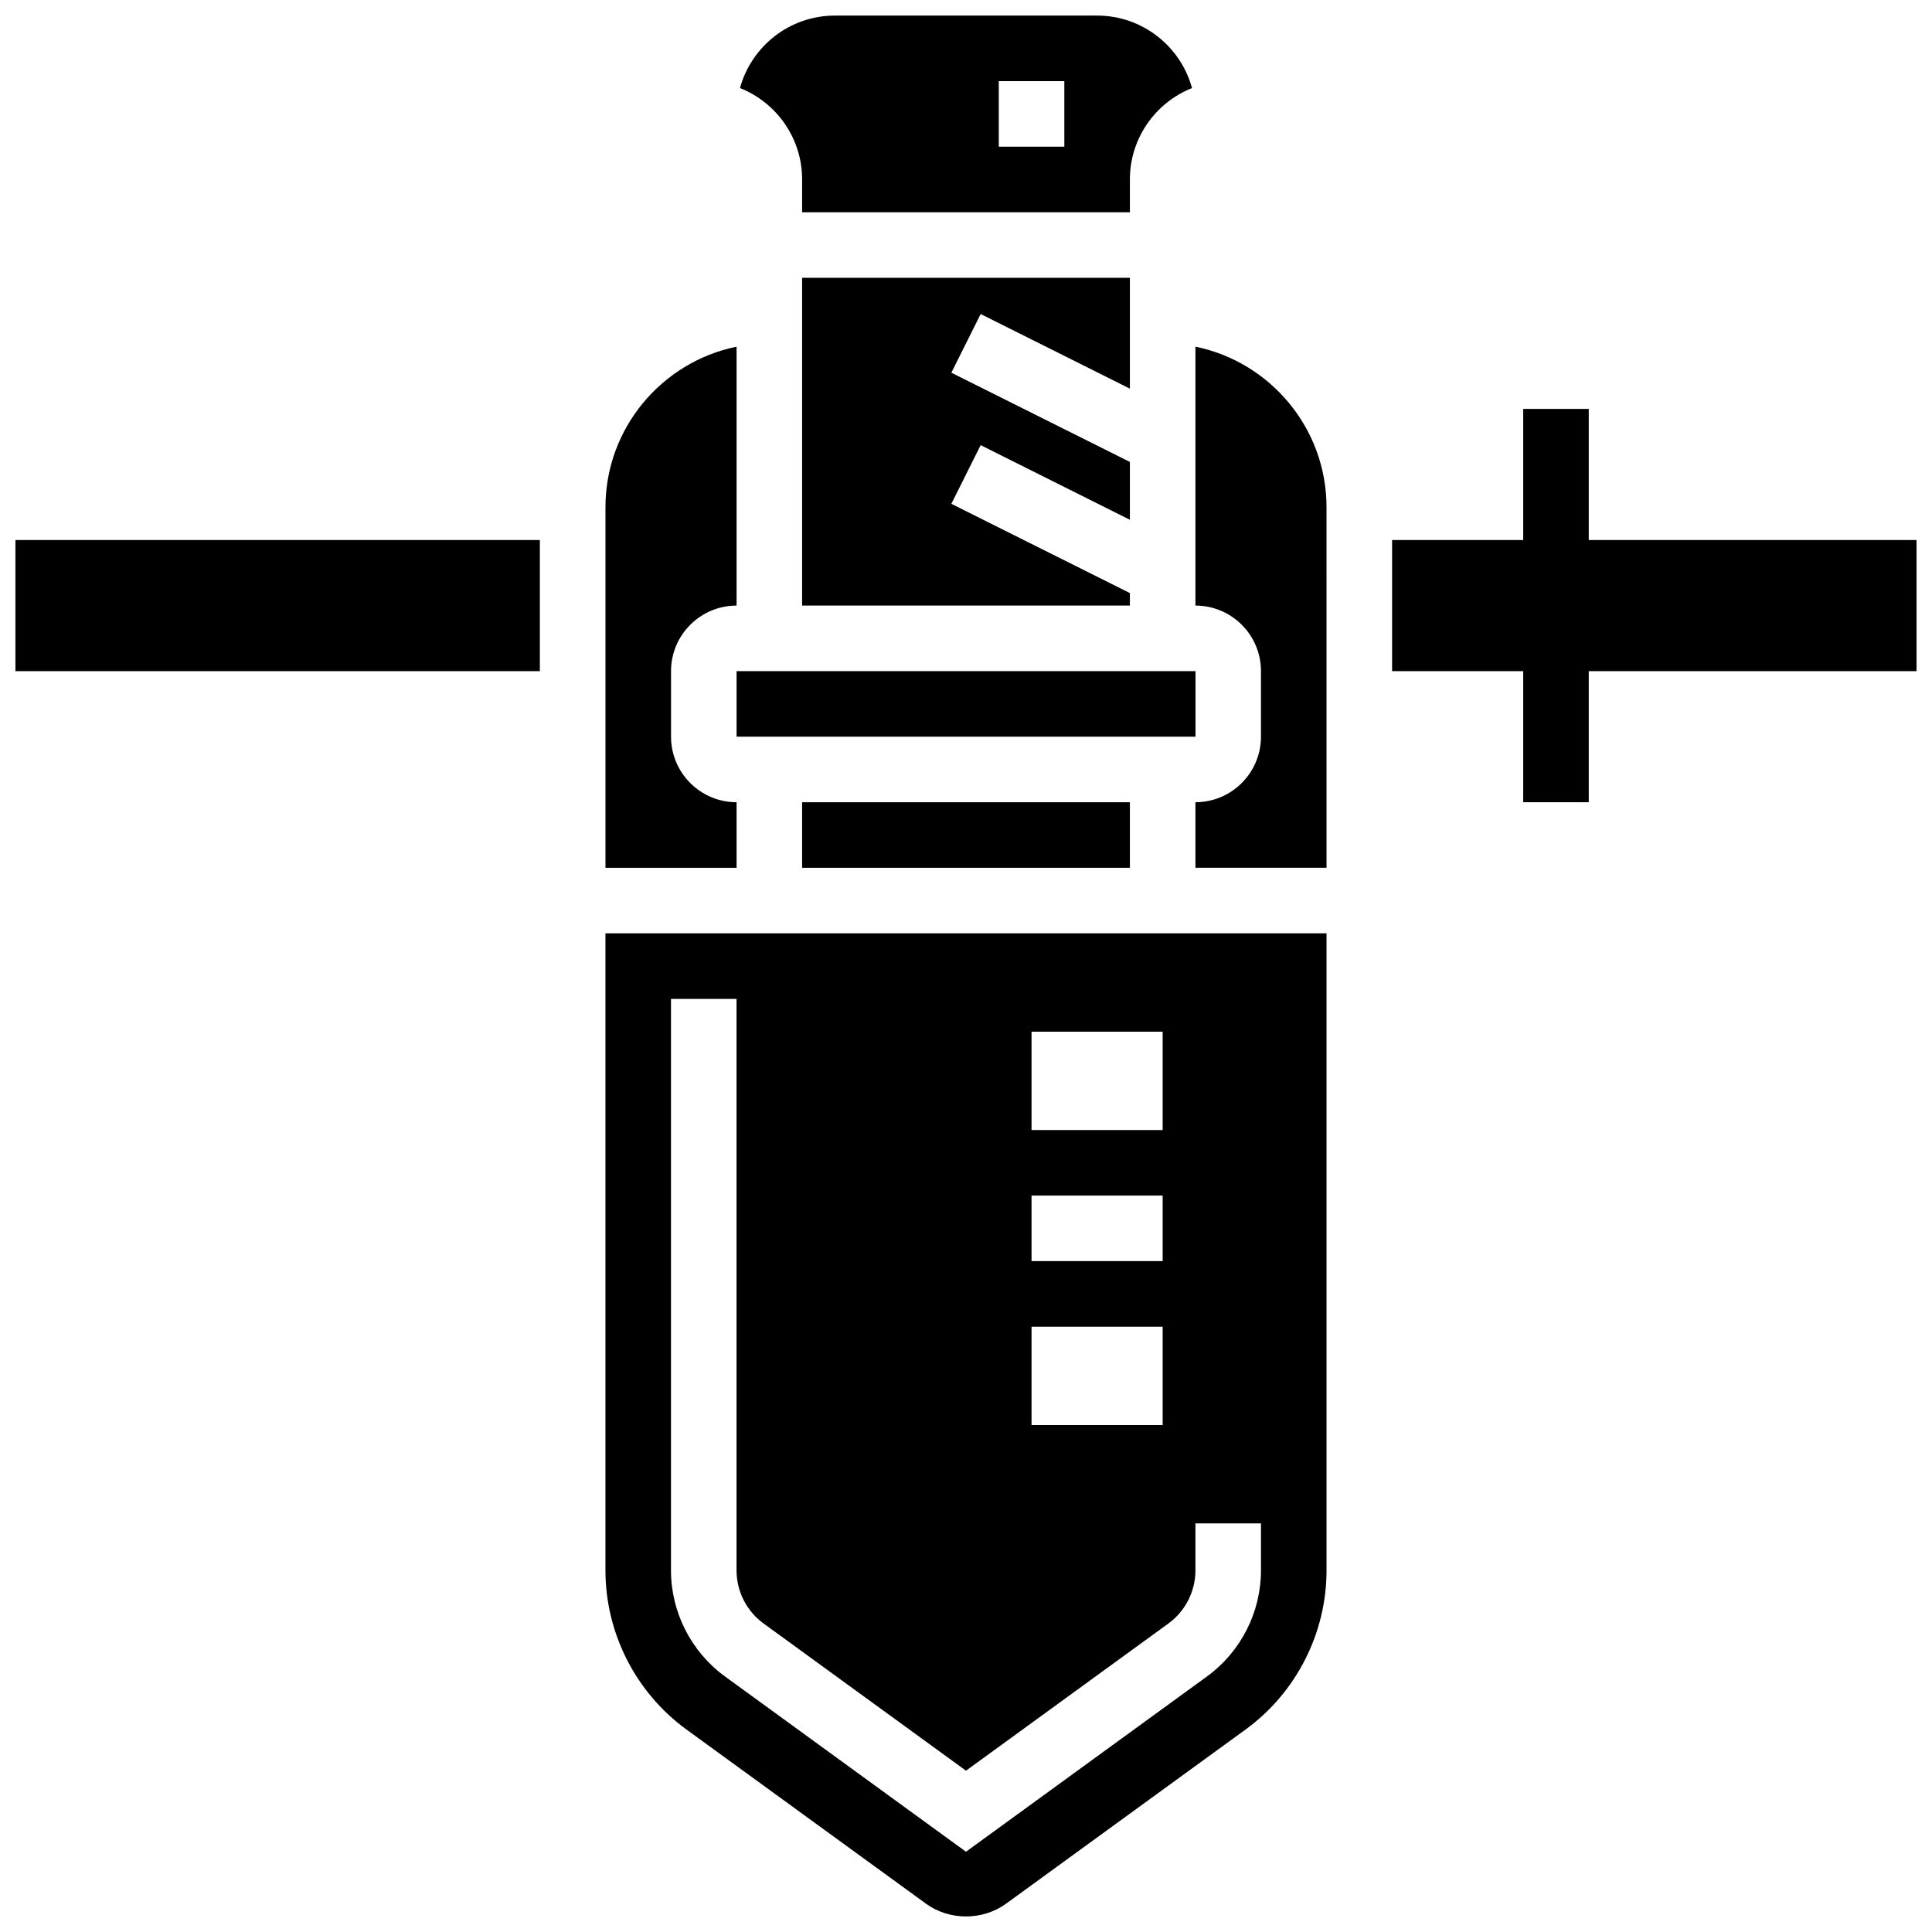
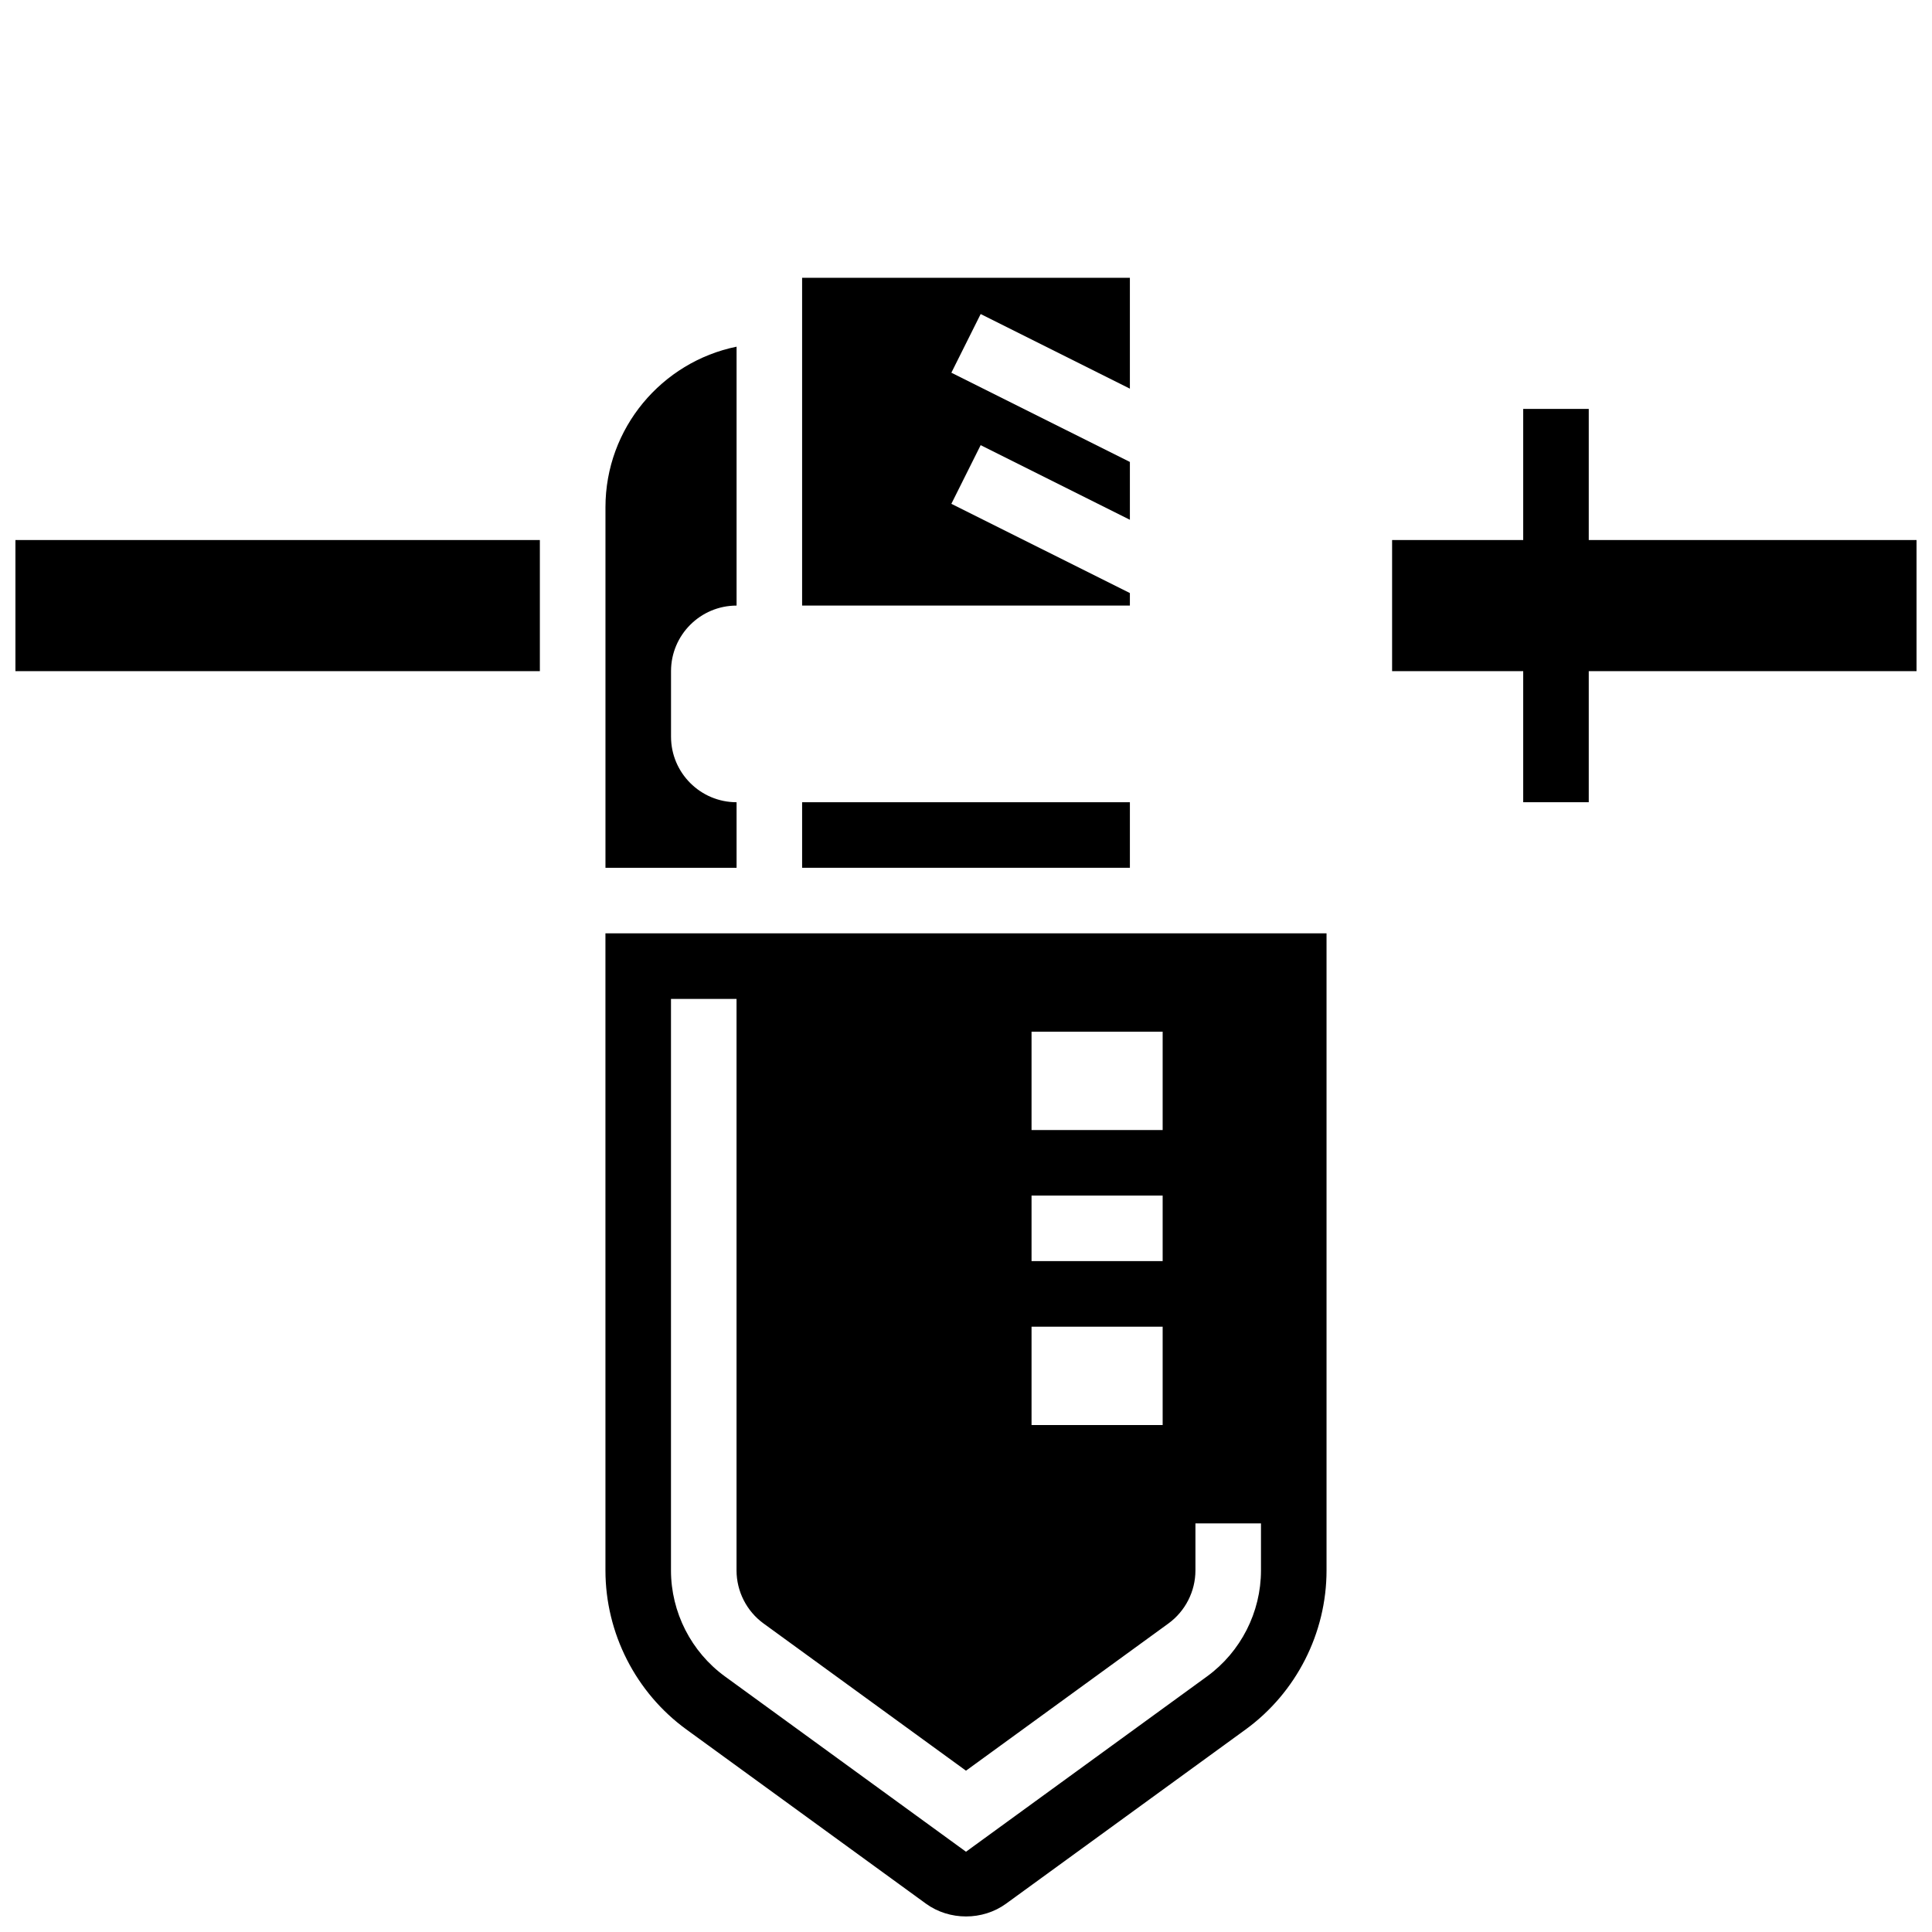
<svg xmlns="http://www.w3.org/2000/svg" width="800px" height="800px" version="1.1" viewBox="144 144 512 512">
  <defs>
    <clipPath id="d">
-       <path d="m340 148.09h120v52.906h-120z" />
-     </clipPath>
+       </clipPath>
    <clipPath id="c">
      <path d="m148.09 287h139.91v35h-139.91z" />
    </clipPath>
    <clipPath id="b">
      <path d="m304 391h192v260.9h-192z" />
    </clipPath>
    <clipPath id="a">
      <path d="m512 252h139.9v105h-139.9z" />
    </clipPath>
  </defs>
  <g clip-path="url(#d)">
    <path d="m356.57 191.56v8.688h86.863v-8.688c0-10.98 6.828-20.395 16.461-24.227-3.016-11.055-13.152-19.203-25.148-19.203h-69.492c-11.996 0-22.133 8.148-25.148 19.207 9.637 3.828 16.465 13.246 16.465 24.223zm52.117-26.059h17.371v17.371h-17.371z" />
  </g>
  <g clip-path="url(#c)">
    <path d="m148.09 287.11h138.98v34.746h-138.98z" />
  </g>
  <path d="m339.2 356.6c-9.582 0-17.371-7.793-17.371-17.371v-17.371c0-9.582 7.793-17.371 17.371-17.371v-68.613c-19.797 4.039-34.746 21.578-34.746 42.555v95.551h34.746z" />
  <path d="m356.57 356.6h86.863v17.371h-86.863z" />
-   <path d="m339.2 321.86h121.62v17.371h-121.62z" />
  <path d="m443.43 247v-29.375h-86.863v86.863h86.863v-3.32l-47.312-23.652 7.766-15.547 39.547 19.777v-15.324l-47.312-23.652 7.766-15.547z" />
  <g clip-path="url(#b)">
    <path d="m304.45 560.18c0 16.617 8.027 32.383 21.465 42.156l63.488 46.168c6.211 4.5 15 4.5 21.203 0l63.488-46.168c13.43-9.781 21.453-25.539 21.453-42.156v-168.83h-191.1zm112.92-142.77h34.746v26.059h-34.746zm0 43.43h34.746v17.371h-34.746zm0 34.746h34.746v26.059h-34.746zm-95.551-86.863h17.371v151.46c0 5.543 2.676 10.789 7.148 14.047l53.66 39.02 53.656-39.02c4.473-3.258 7.148-8.516 7.148-14.047v-12.473h17.371v12.473c0 11.074-5.352 21.578-14.305 28.09l-63.871 46.457-63.871-46.453c-8.957-6.516-14.309-17.02-14.309-28.094z" />
  </g>
-   <path d="m460.8 235.87v68.613c9.582 0 17.371 7.793 17.371 17.371v17.371c0 9.582-7.793 17.371-17.371 17.371v17.371h34.746l-0.004-95.543c0-20.969-14.949-38.516-34.742-42.555z" />
  <g clip-path="url(#a)">
    <path d="m651.9 287.11h-86.863v-34.746h-17.371v34.746h-34.746v34.746h34.746v34.746h17.371v-34.746h86.863z" />
  </g>
</svg>